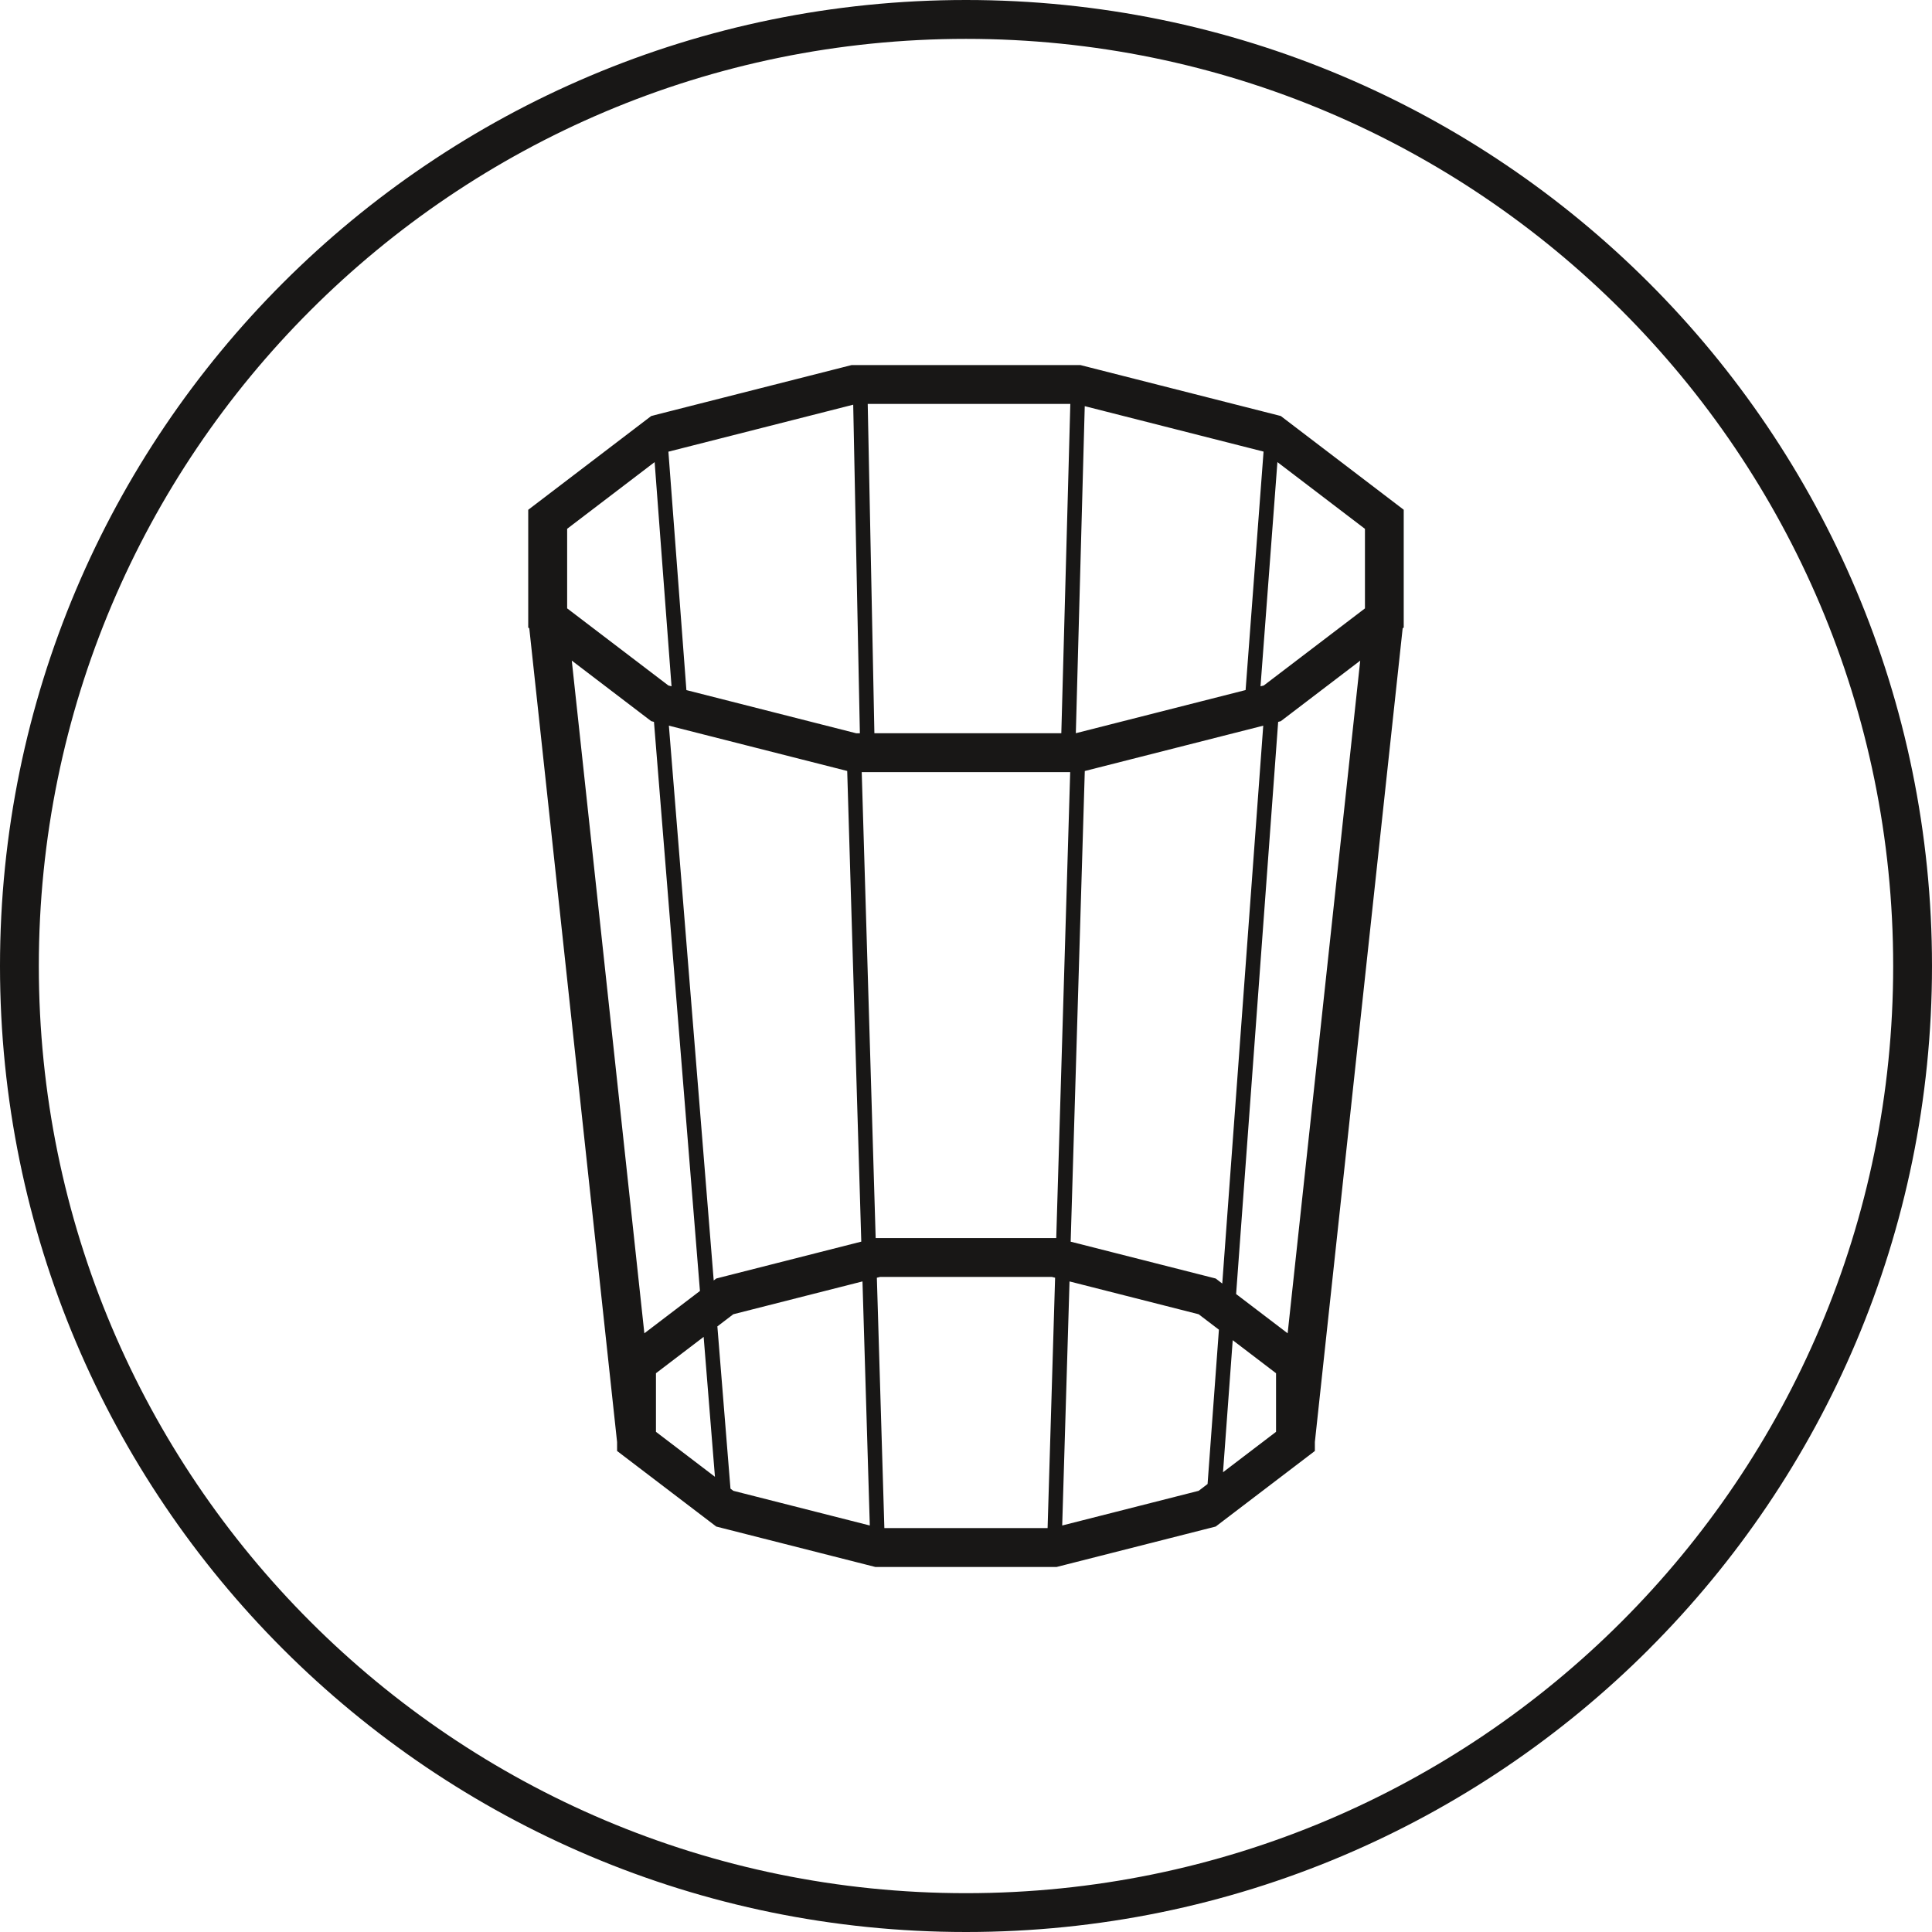
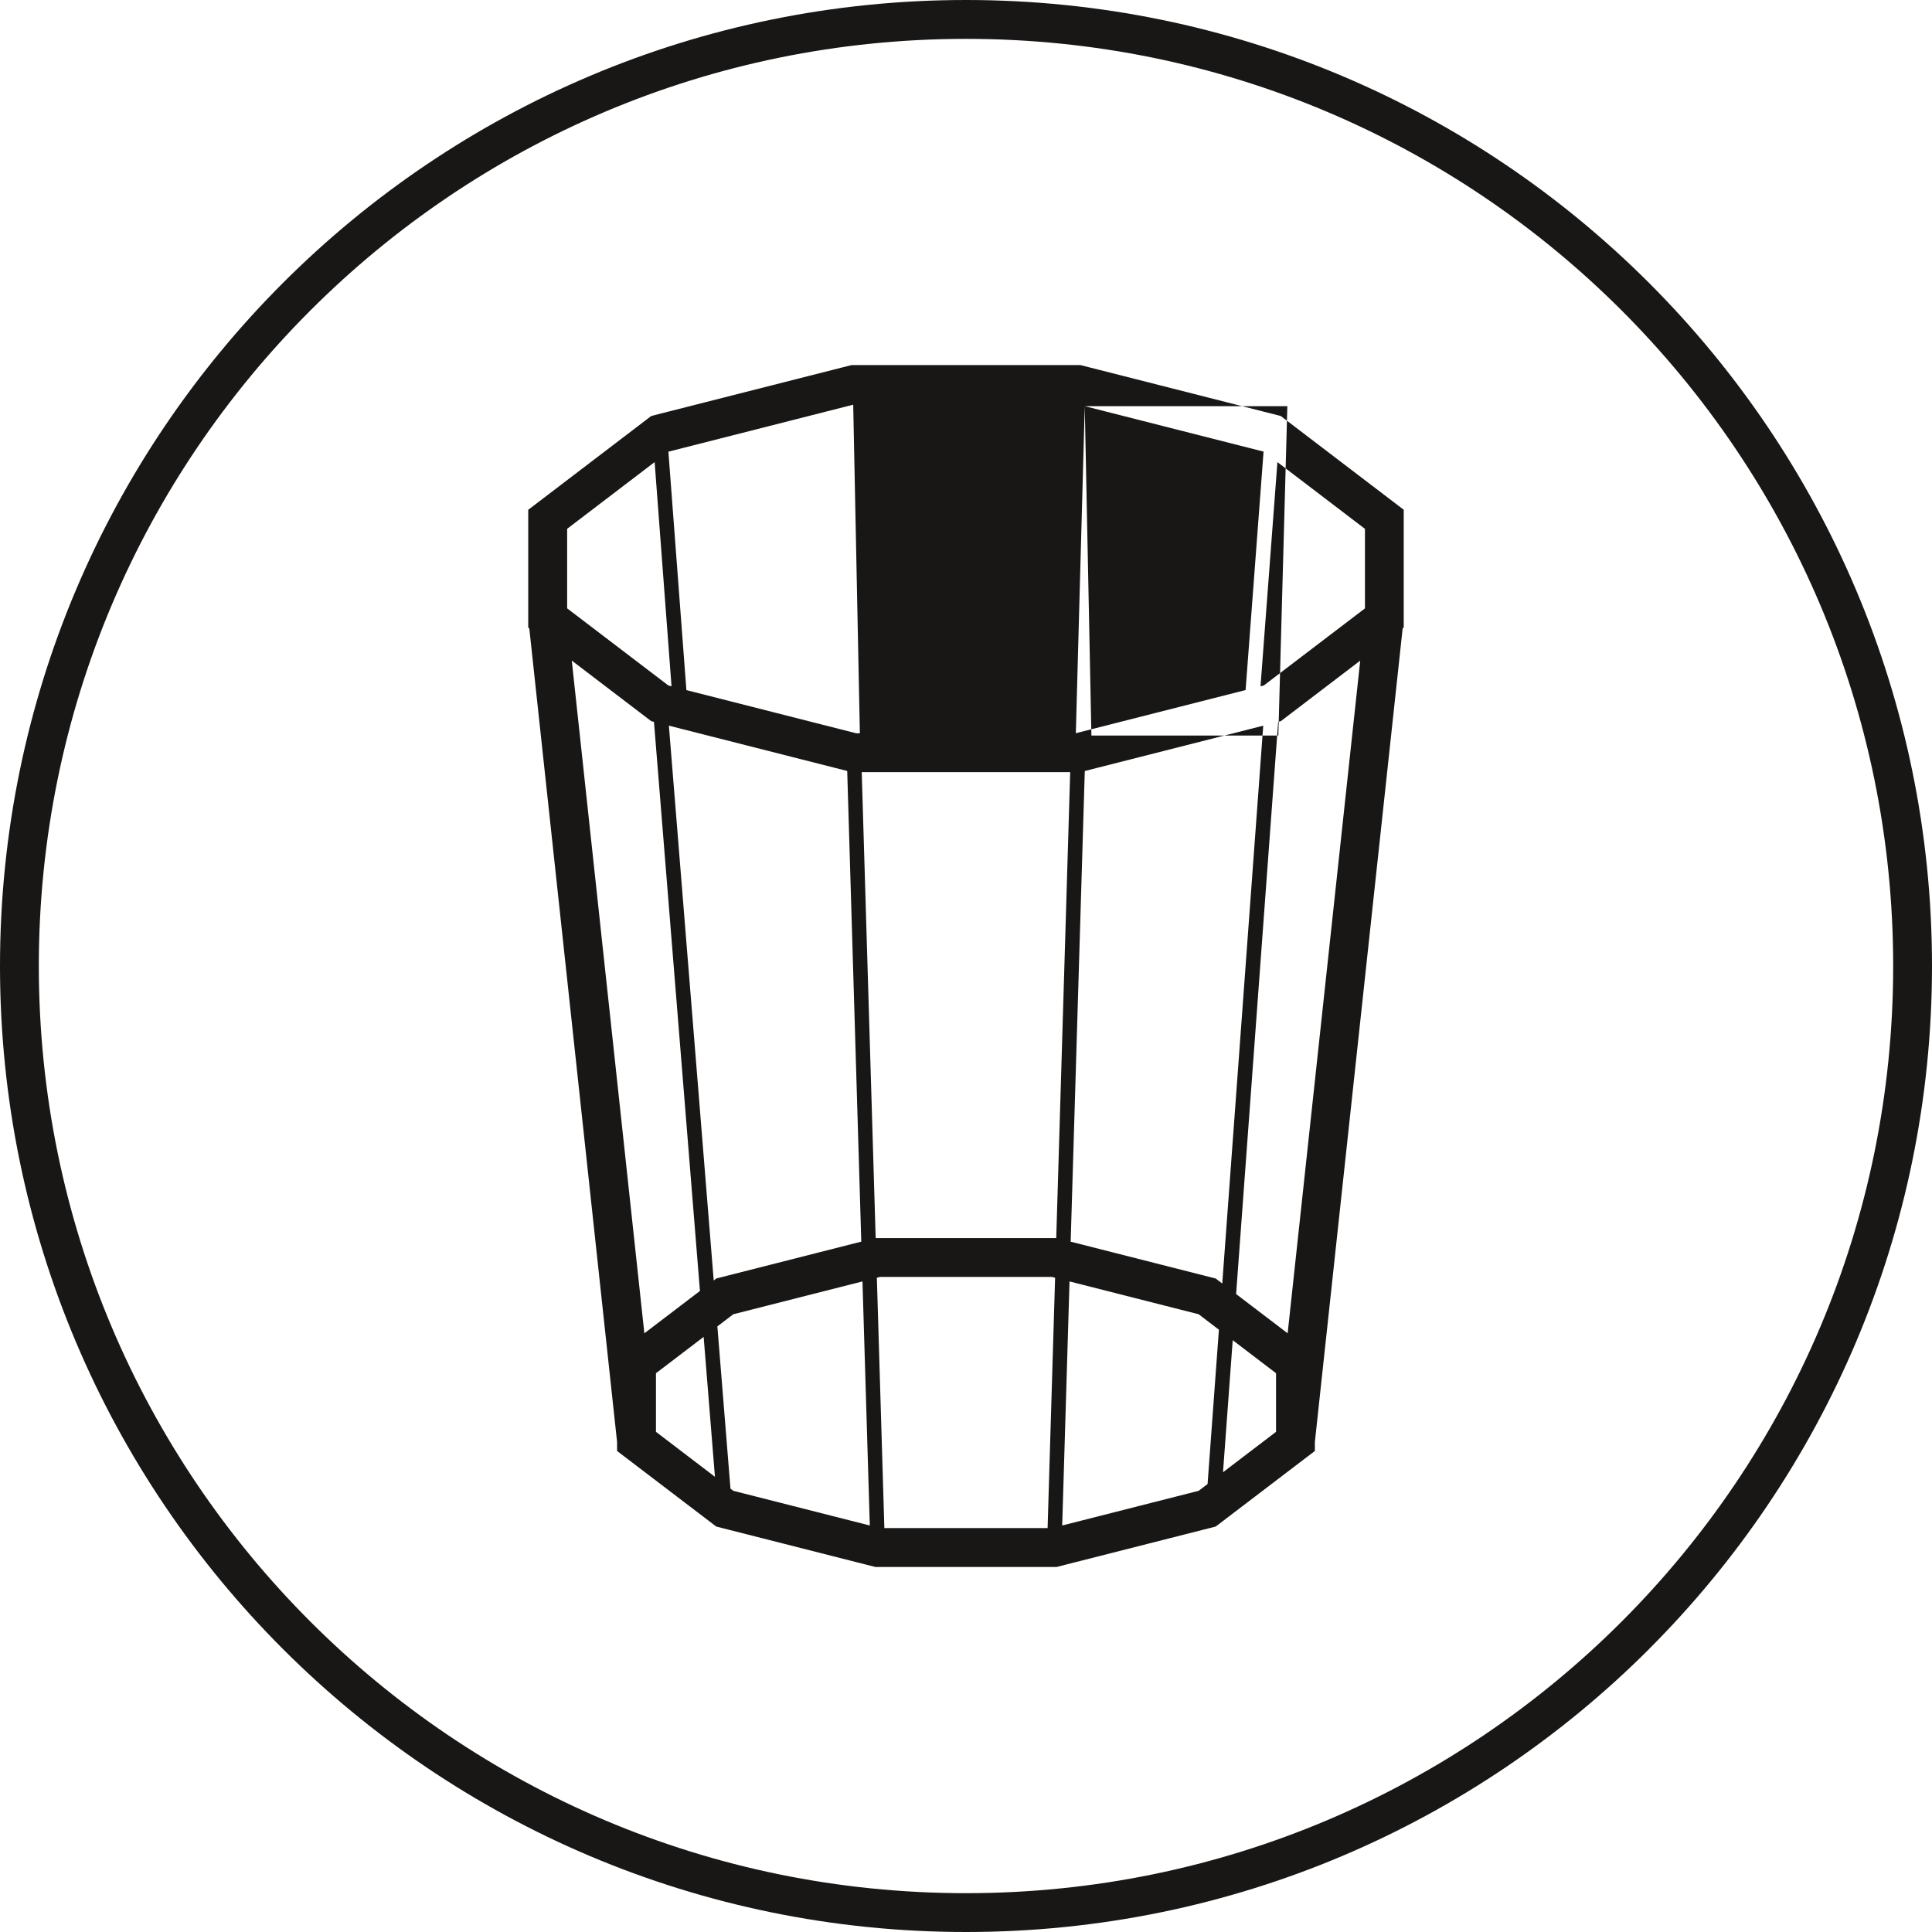
<svg xmlns="http://www.w3.org/2000/svg" id="_Слой_2" data-name="Слой 2" viewBox="0 0 437.91 437.91">
  <defs>
    <style> .cls-1 { fill: #181716; stroke-width: 0px; } </style>
  </defs>
  <g id="_Слой_1-2" data-name="Слой 1">
-     <path class="cls-1" d="M237.45,346.36l1.7-56.75-.73-.18h-38.94l-.73.18,1.7,56.75h36.99ZM242.58,175.01h-47.26l3.16,105.62h40.93l3.16-105.62ZM273.71,336.37l2.57-34.98-4.59-3.5-29.27-7.44-1.66,55.32,30.93-7.86,2.02-1.54ZM279.41,303.77l-2.2,29.93,12.02-9.16v-13.28l-9.82-7.49ZM286.34,164.48l-40.46,10.28-3.2,106.68,32.87,8.35,1.49,1.14,9.29-126.45ZM308.31,149.74l-18.01,13.73-.59.15-9.53,129.69,11.68,8.9,16.45-152.47ZM289.54,104.74l-3.83,50.82.73-.18,22.94-17.48v-18.03l-19.83-15.12ZM245.87,92.07l-2.02,74.12,38.48-9.78,4.07-54.05-40.53-10.3ZM196.68,91.55l1.51,74.65h42.37l2.04-74.65h-45.92ZM152.21,155.56l-3.83-50.82-19.83,15.12v18.03l22.94,17.48.73.19ZM151.5,102.37l4.08,54.05,38.51,9.79h.81l-1.51-74.48-20.76,5.28-21.13,5.37ZM162.05,334.73l-2.56-31.71-10.81,8.24v13.28l13.37,10.19ZM162.6,300.64l2.97,36.78.65.49,30.93,7.86-1.66-55.32-12.8,3.25-16.48,4.19-3.62,2.76ZM161.76,290.24l.59-.45.85-.22,32.02-8.14-3.19-106.68c-13.47-3.43-26.94-6.85-40.42-10.27l10.16,125.75ZM146.05,302.21l12.6-9.6-10.42-128.99-.62-.16-18.01-13.73,16.45,152.47ZM373.78,373.78c-39.62,39.62-94.36,64.13-154.82,64.13s-115.2-24.51-154.82-64.13C24.51,334.16,0,279.42,0,218.96S24.51,103.75,64.13,64.13C103.75,24.51,158.49,0,218.96,0s115.2,24.51,154.82,64.13c39.62,39.62,64.13,94.36,64.13,154.82s-24.51,115.2-64.13,154.82ZM218.96,429.11c58.03,0,110.57-23.52,148.6-61.55,38.03-38.03,61.55-90.57,61.55-148.6s-23.52-110.57-61.55-148.6c-38.03-38.03-90.57-61.55-148.6-61.55s-110.57,23.52-148.6,61.55C32.32,108.38,8.8,160.92,8.8,218.96s23.52,110.57,61.55,148.6c38.03,38.03,90.57,61.55,148.6,61.55ZM148.46,94.07l44.55-11.32h51.89c15.13,3.84,30.27,7.68,45.4,11.54,9.3,7.08,18.58,14.16,27.87,21.25v26.69l-.24.18-19.9,184.44v2.03l-22.48,17.13-36.05,9.16h-41.1l-36.05-9.16-22.48-17.13v-2.02l-19.9-184.44-.24-.18v-26.69l27.87-21.25.85-.22Z" />
+     <path class="cls-1" d="M237.45,346.36l1.7-56.75-.73-.18h-38.94l-.73.18,1.7,56.75h36.99ZM242.58,175.01h-47.26l3.16,105.62h40.93l3.16-105.62ZM273.71,336.37l2.57-34.98-4.59-3.5-29.27-7.44-1.66,55.32,30.93-7.86,2.02-1.54ZM279.41,303.77l-2.2,29.93,12.02-9.16v-13.28l-9.82-7.49ZM286.34,164.48l-40.46,10.28-3.2,106.68,32.87,8.35,1.49,1.14,9.29-126.45ZM308.31,149.74l-18.01,13.73-.59.15-9.53,129.69,11.68,8.9,16.45-152.47ZM289.54,104.74l-3.83,50.82.73-.18,22.94-17.48v-18.03l-19.83-15.12ZM245.87,92.07l-2.02,74.12,38.48-9.78,4.07-54.05-40.53-10.3Zl1.51,74.65h42.37l2.04-74.65h-45.92ZM152.21,155.56l-3.83-50.82-19.83,15.12v18.03l22.94,17.48.73.19ZM151.5,102.37l4.08,54.05,38.51,9.79h.81l-1.51-74.48-20.76,5.28-21.13,5.37ZM162.05,334.73l-2.56-31.71-10.81,8.24v13.28l13.37,10.19ZM162.6,300.64l2.97,36.78.65.49,30.93,7.86-1.66-55.32-12.8,3.25-16.48,4.19-3.62,2.76ZM161.76,290.24l.59-.45.85-.22,32.02-8.14-3.19-106.68c-13.47-3.43-26.94-6.85-40.42-10.27l10.16,125.75ZM146.05,302.21l12.6-9.6-10.42-128.99-.62-.16-18.01-13.73,16.45,152.47ZM373.78,373.78c-39.62,39.62-94.36,64.13-154.82,64.13s-115.2-24.51-154.82-64.13C24.51,334.16,0,279.42,0,218.96S24.51,103.75,64.13,64.13C103.75,24.51,158.49,0,218.96,0s115.2,24.51,154.82,64.13c39.62,39.62,64.13,94.36,64.13,154.82s-24.51,115.2-64.13,154.82ZM218.96,429.11c58.03,0,110.57-23.52,148.6-61.55,38.03-38.03,61.55-90.57,61.55-148.6s-23.52-110.57-61.55-148.6c-38.03-38.03-90.57-61.55-148.6-61.55s-110.57,23.52-148.6,61.55C32.32,108.38,8.8,160.92,8.8,218.96s23.52,110.57,61.55,148.6c38.03,38.03,90.57,61.55,148.6,61.55ZM148.46,94.07l44.55-11.32h51.89c15.13,3.84,30.27,7.68,45.4,11.54,9.3,7.08,18.58,14.16,27.87,21.25v26.69l-.24.18-19.9,184.44v2.03l-22.48,17.13-36.05,9.16h-41.1l-36.05-9.16-22.48-17.13v-2.02l-19.9-184.44-.24-.18v-26.69l27.87-21.25.85-.22Z" />
  </g>
</svg>